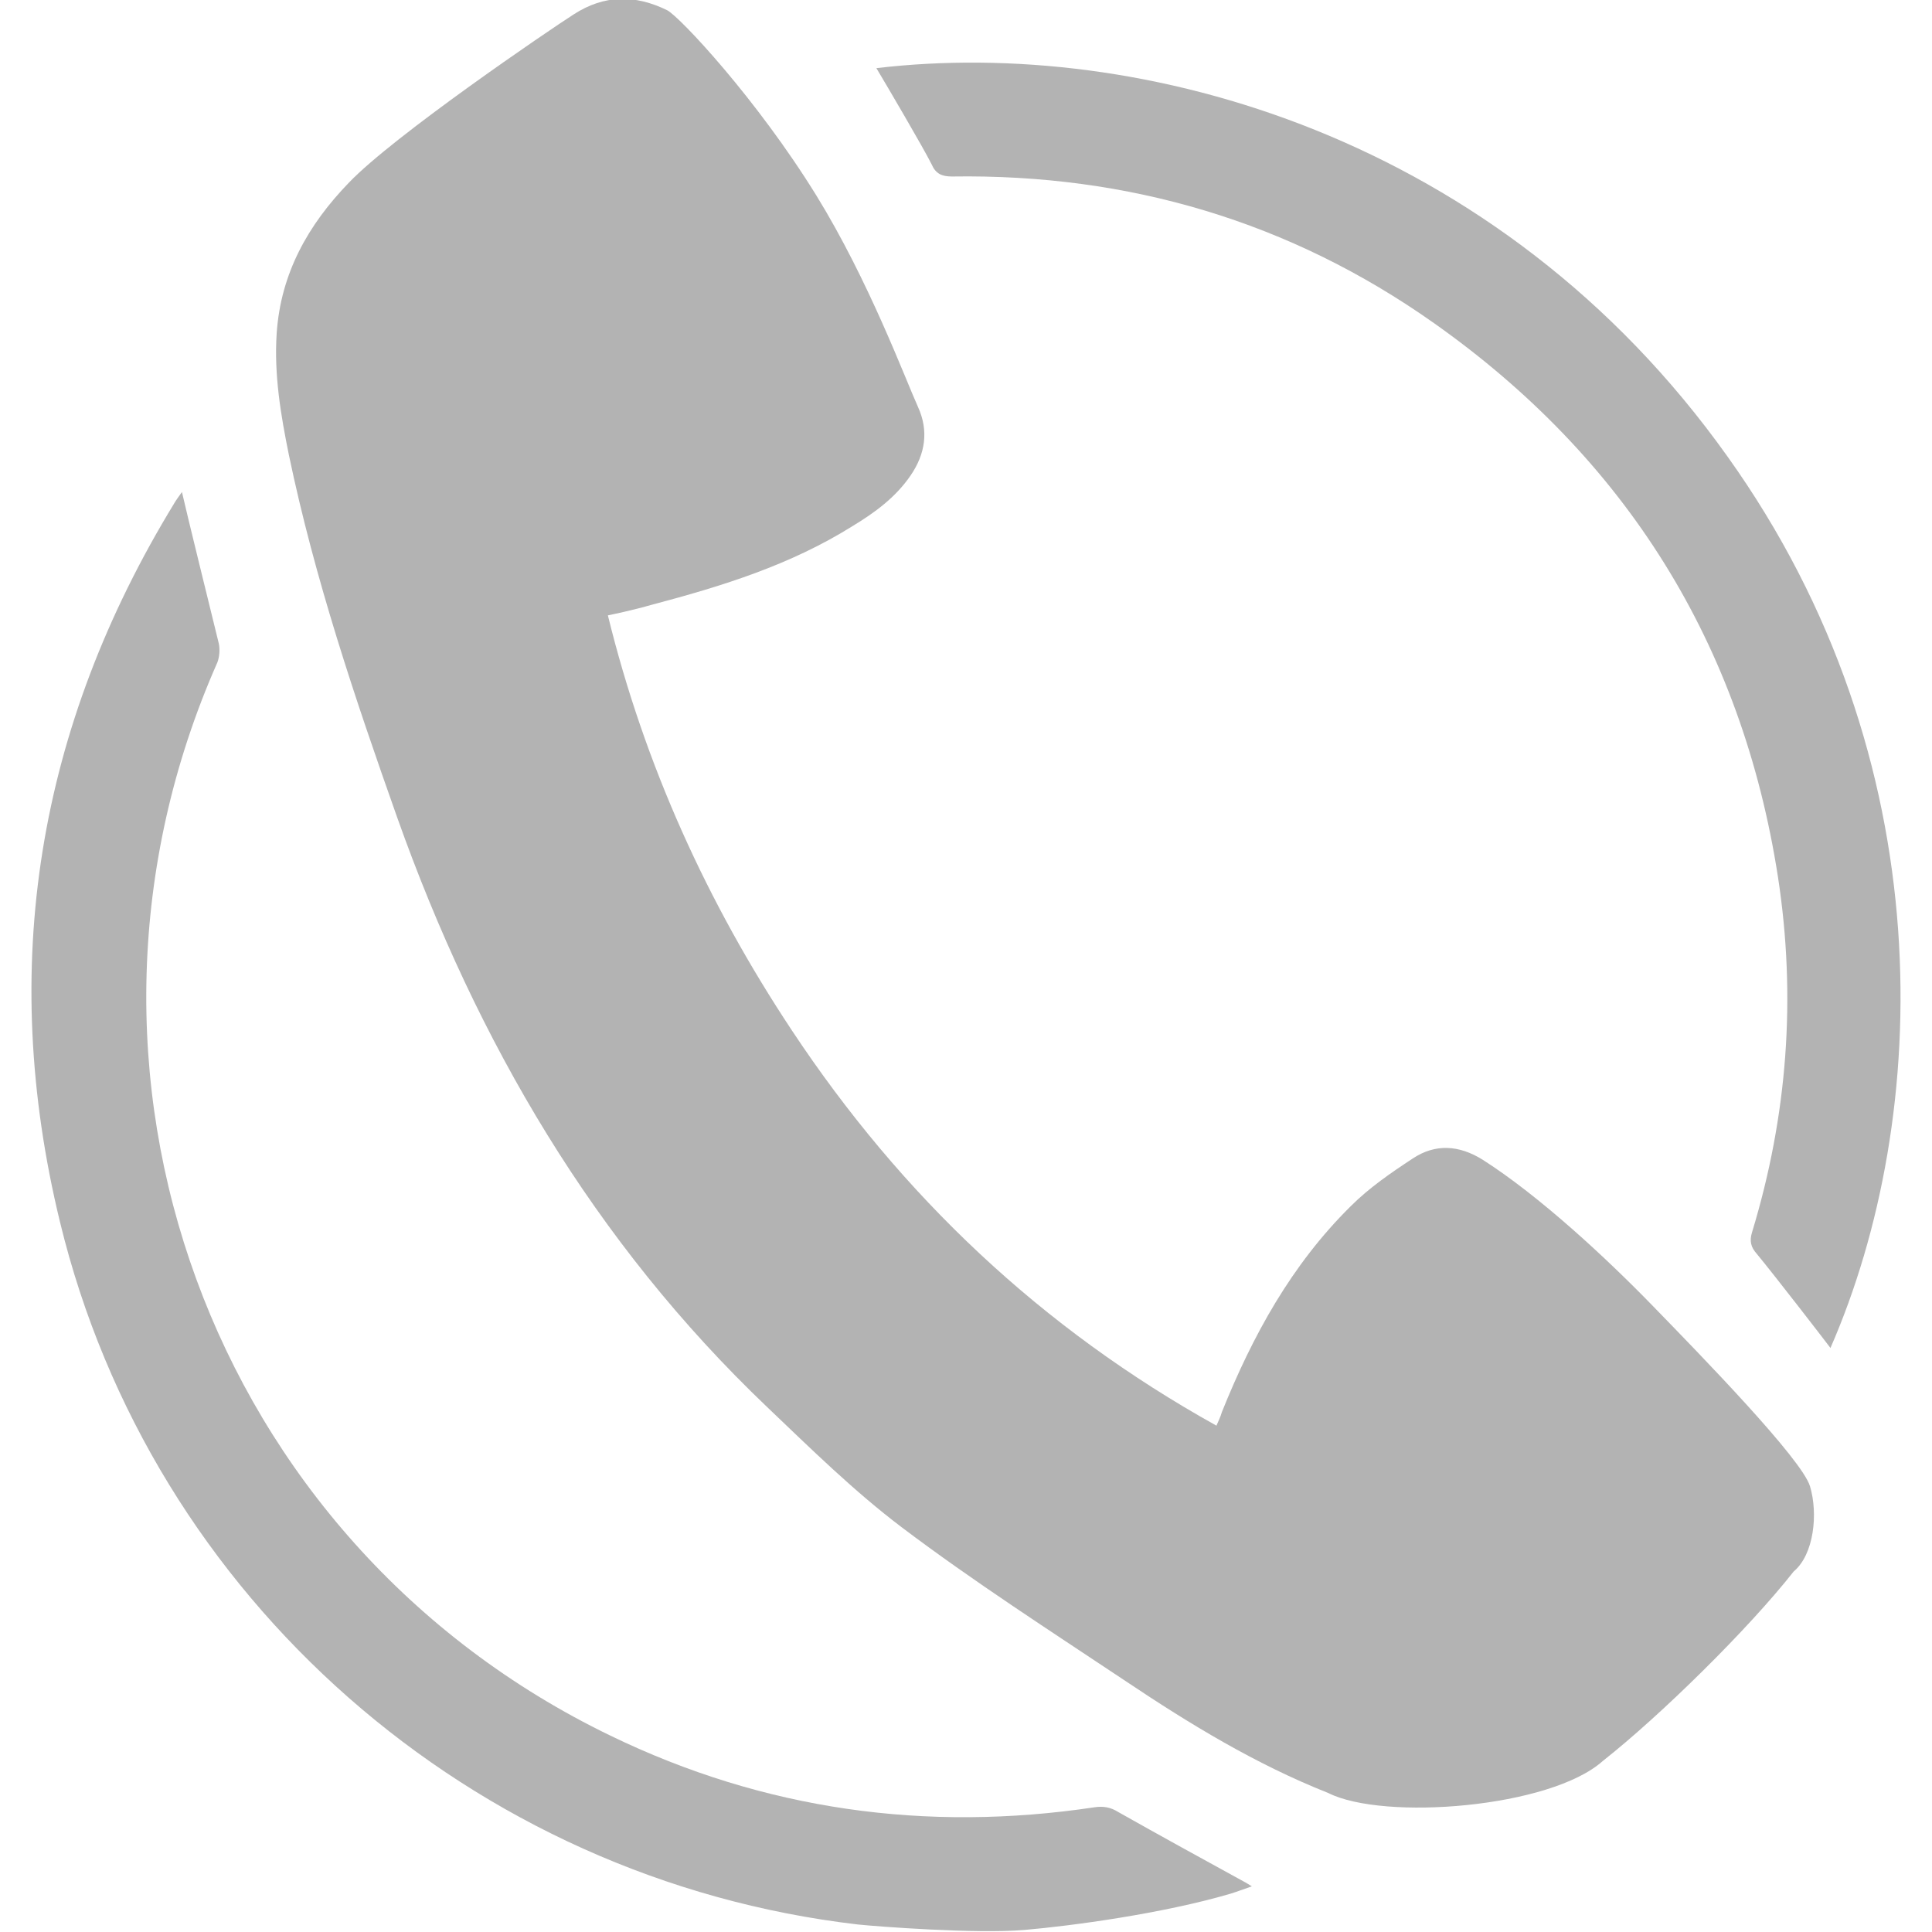
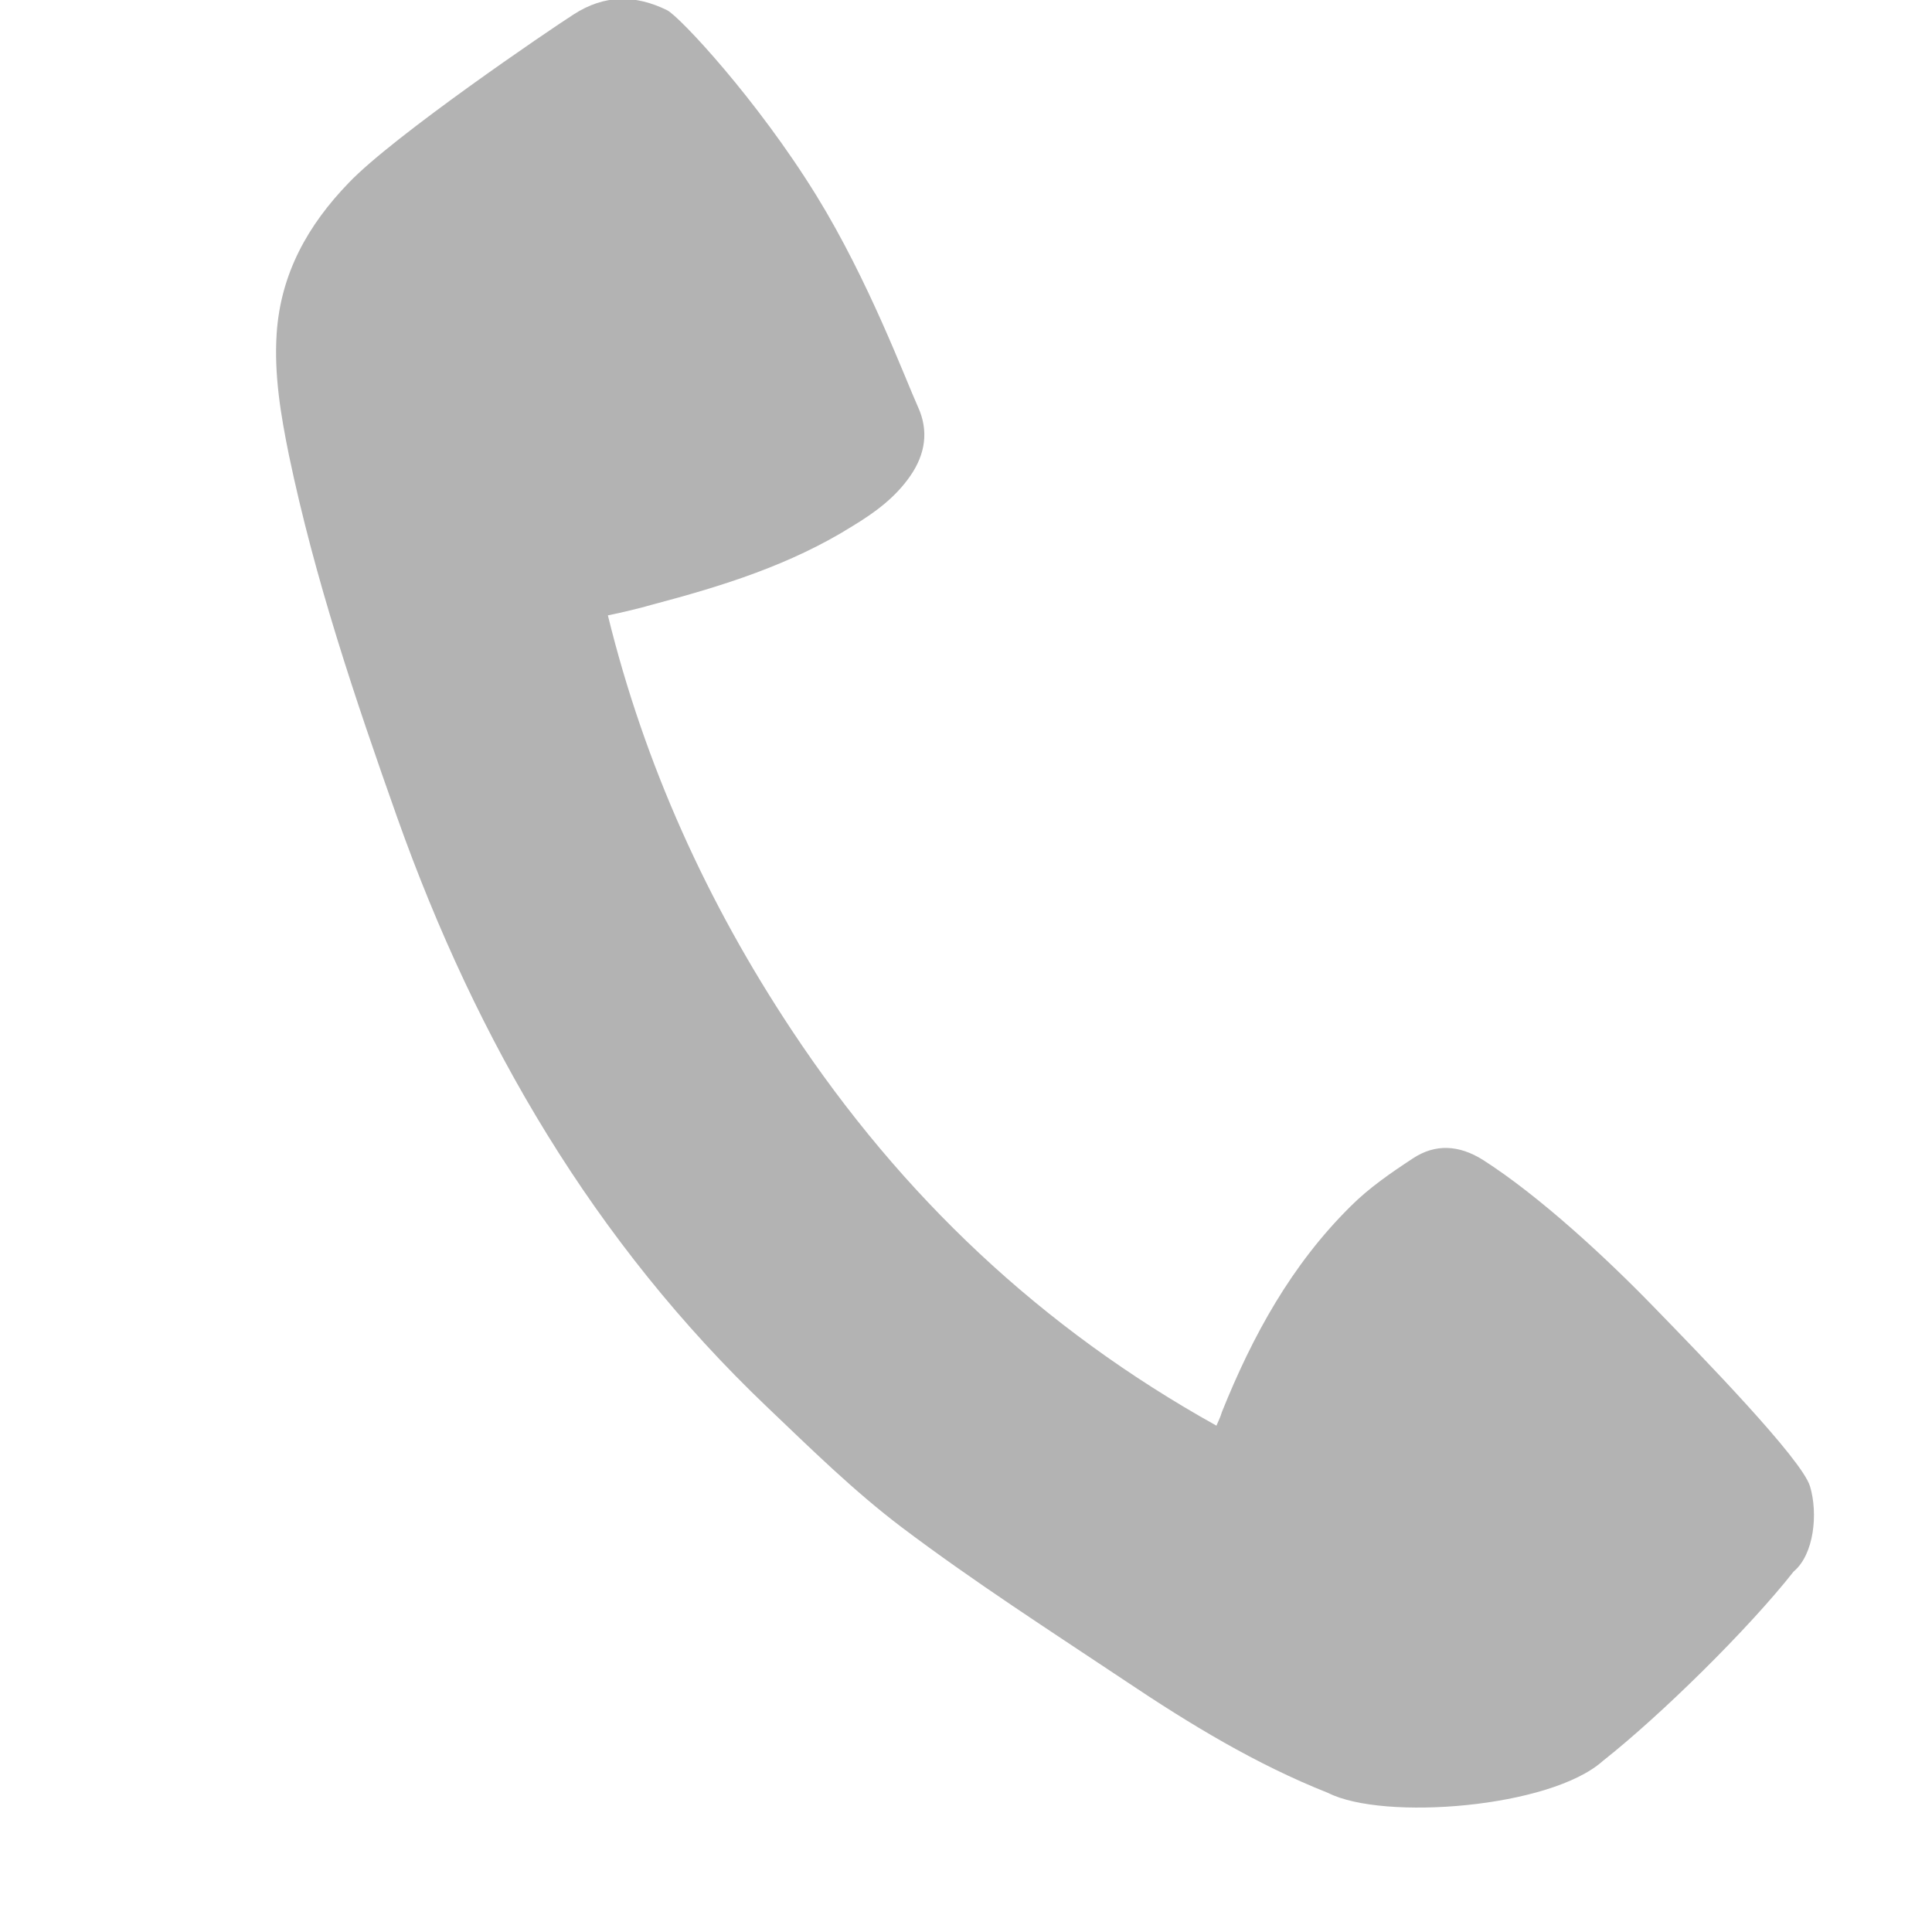
<svg xmlns="http://www.w3.org/2000/svg" version="1.1" id="Ebene_1" x="0px" y="0px" viewBox="0 0 283.5 283.5" style="enable-background:new 0 0 283.5 283.5;" xml:space="preserve">
  <style type="text/css">
	.st0{opacity:0.3;}
</style>
  <g class="st0">
-     <path d="M125.9,282.4C69.3,275.8,22.2,234.6,8.8,179.3c-9.1-37.4-3.3-72.6,16.8-105.5c0.3-0.5,0.6-0.9,1.1-1.6   c0.6,2.7,4.2,17.3,5.4,22.2c0.2,0.9,0.1,2-0.2,2.8c-26.4,59.7-1.1,129.1,57.7,157.5c22.5,10.9,46.3,14.2,71,10.5   c1.3-0.2,2.4,0,3.5,0.7c6.2,3.5,12.4,6.9,18.6,10.3c0.2,0.1,0.5,0.3,1,0.6c-1.2,0.4-2.2,0.8-3.2,1.1c-9.9,2.9-23.2,4.7-30.2,5.3   S128.8,282.7,125.9,282.4z" />
    <path d="M89.2,90.3c5.4,22,14.6,42.2,27,60.9c16.1,24.3,36.6,43.7,62.3,58c0.3-0.7,0.6-1.3,0.8-2c4.5-11.2,10.2-21.6,18.9-30.2   c2.7-2.7,5.9-4.9,9.1-7c3.3-2.2,6.8-2,10.3,0.2c8.3,5.3,18.1,14.4,24.9,21.4c7.2,7.4,21.9,22.5,23.1,26.5c1.2,4,0.6,10-2.4,12.5   c-6.6,8.4-19.5,21.1-28,27.8c-7.7,6.9-32.2,8.8-40.3,4.7c-10.6-4.2-20.3-10.1-29.7-16.4c-11.1-7.4-22.3-14.6-32.9-22.6   c-7-5.3-13.3-11.5-19.7-17.6c-25.4-24.2-42.6-53.6-54.3-86.5c-6.2-17.5-12.1-35-15.9-53.2c-1.2-5.9-2.2-11.8-1.8-17.9   c0.6-8.8,4.6-15.9,10.6-22.1c6.6-6.9,29.4-22.4,33-24.7c4.5-2.9,9-2.9,13.7-0.6c1.9,1,13.2,13.1,21.9,27.2   c7.7,12.5,13,26.8,14.9,31c1.6,3.5,1.1,6.9-1.1,10.1c-2.2,3.2-5.2,5.4-8.5,7.4C116,82.9,106,86,95.8,88.7   C93.7,89.3,91.6,89.8,89.2,90.3z" />
-     <path d="M128.6,10c38.8-4.6,91.3,9.8,124.9,57c31.8,44.5,29.9,96.9,15.1,130.8c-0.9-1.2-8-10.4-10.8-13.8c-0.9-1-1.1-1.9-0.7-3.2   c5.2-17.1,6.5-34.5,3.8-52.1c-5.3-34.2-22.3-61.4-50.5-81.3c-21.1-14.9-44.8-21.9-70.7-21.5c-1.5,0-2.4-0.4-3-1.8   C135.5,21.7,130.1,12.5,128.6,10z" />
  </g>
</svg>